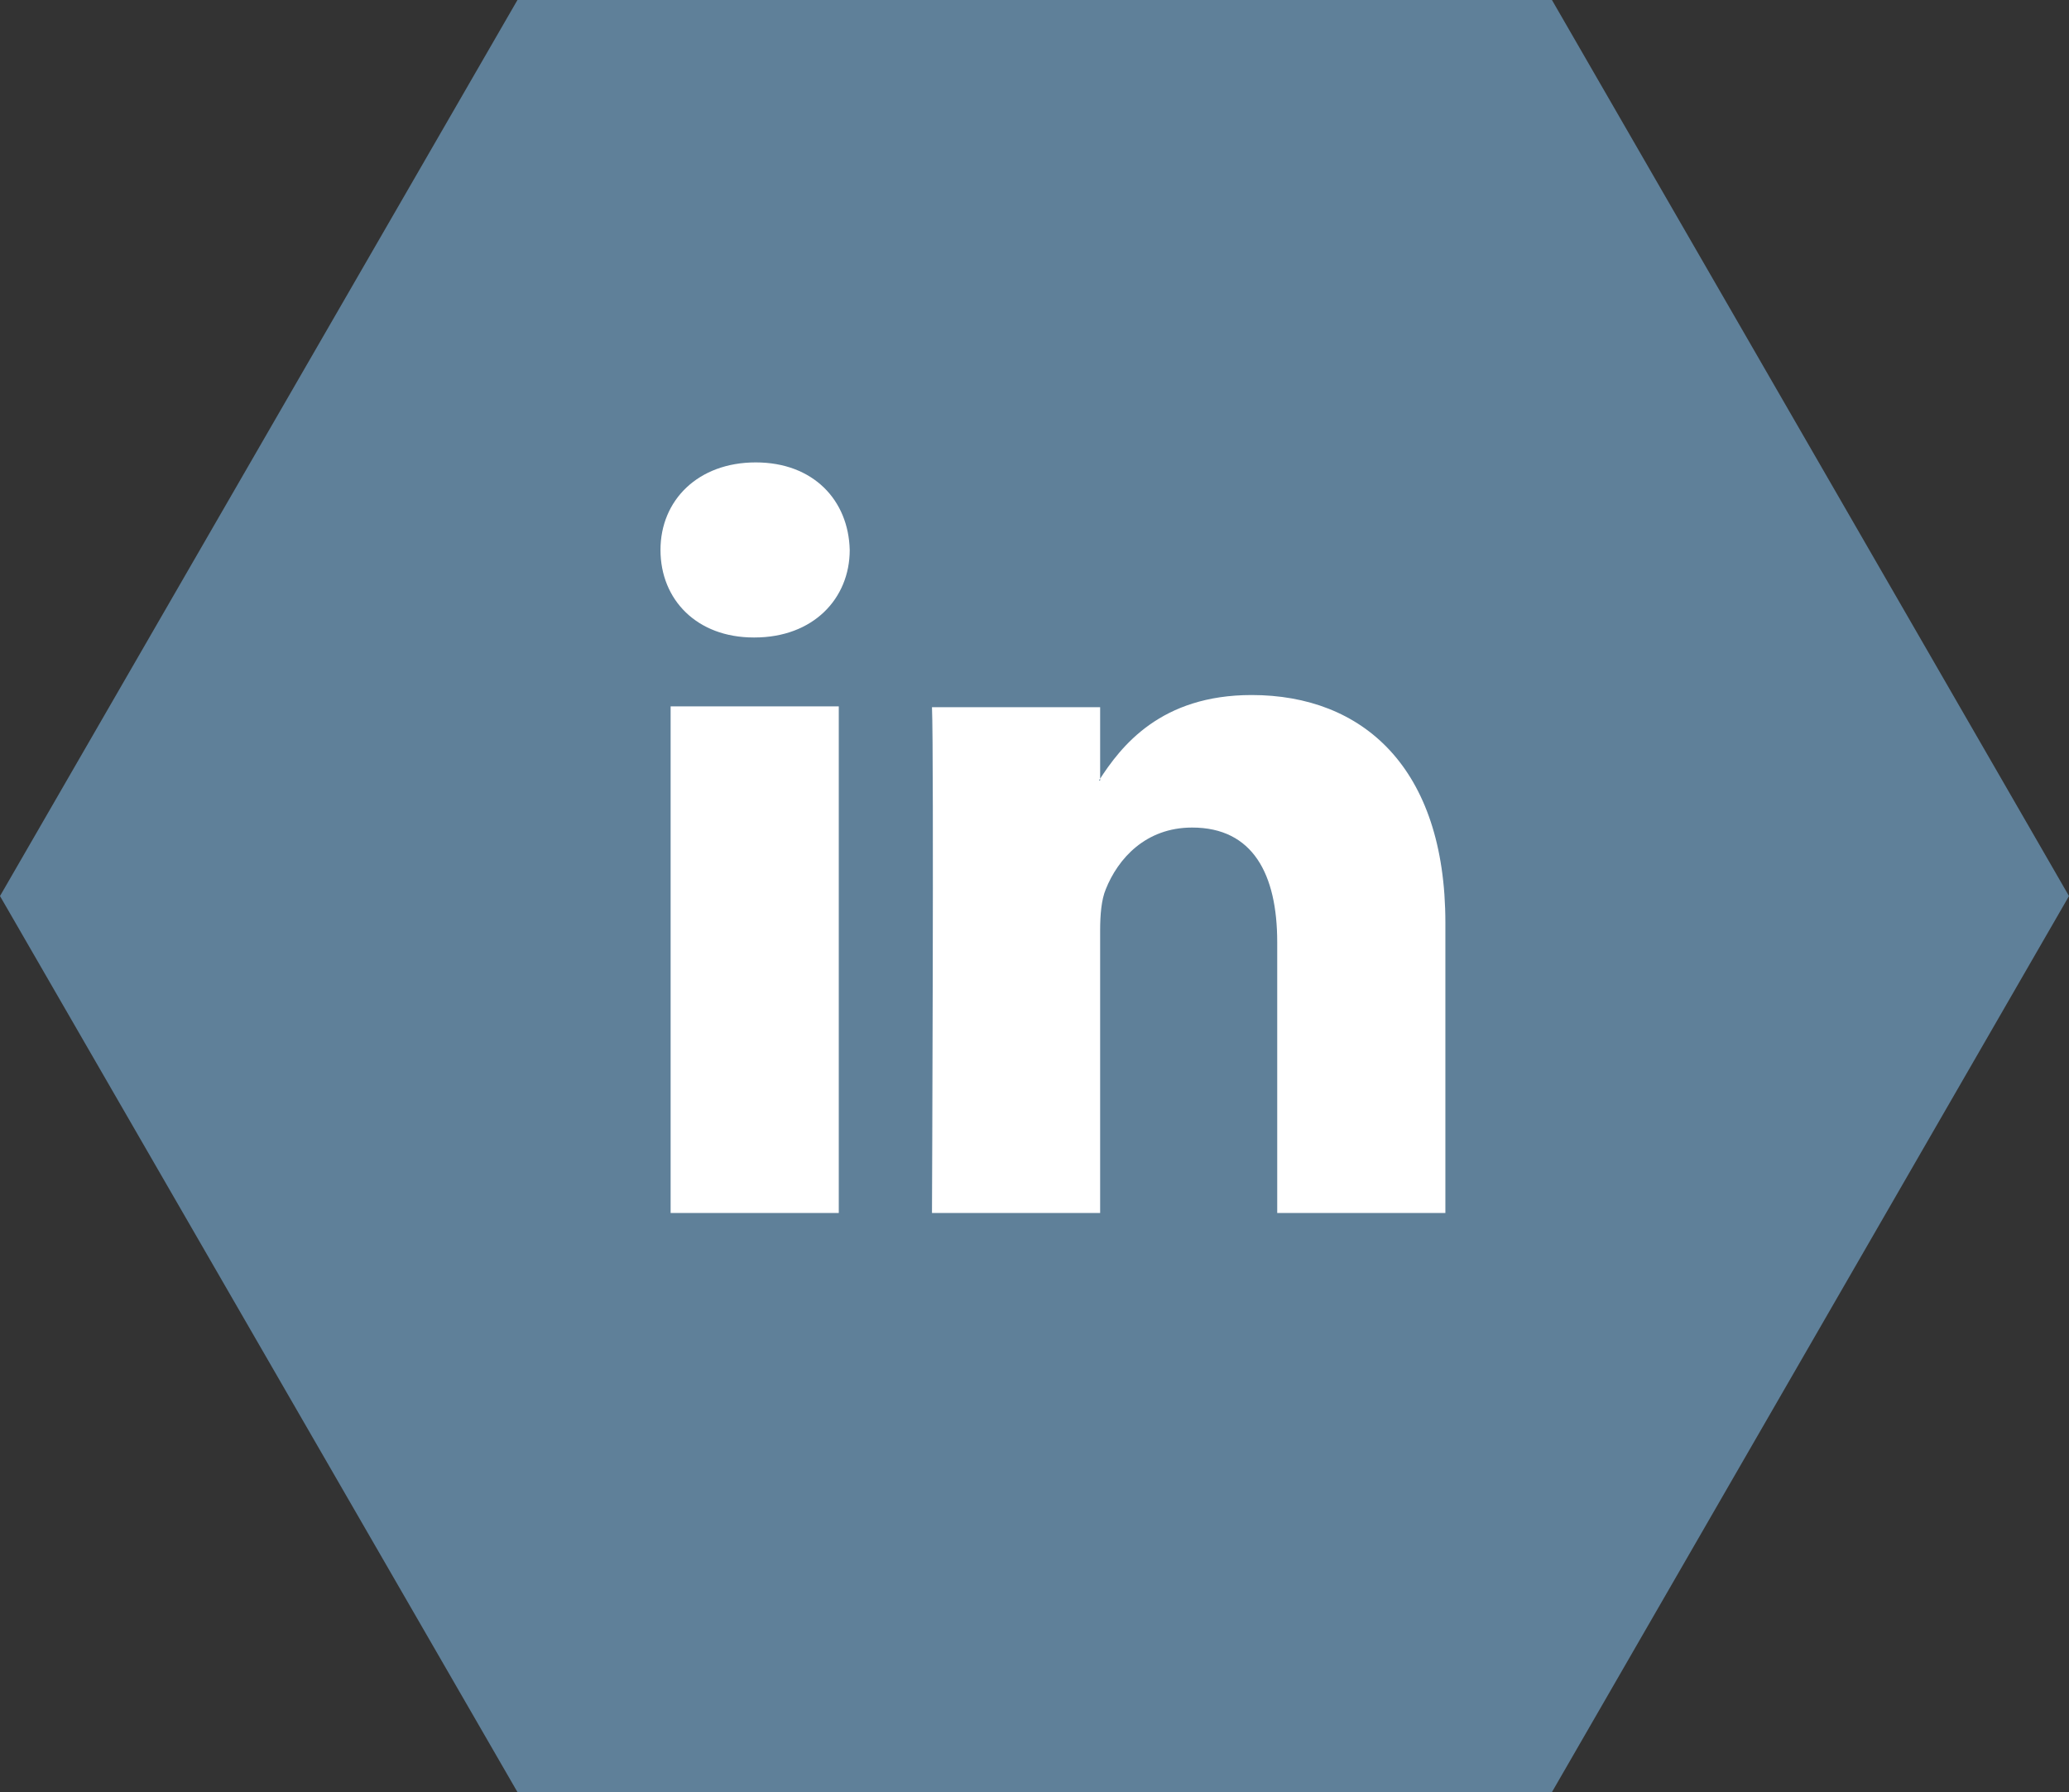
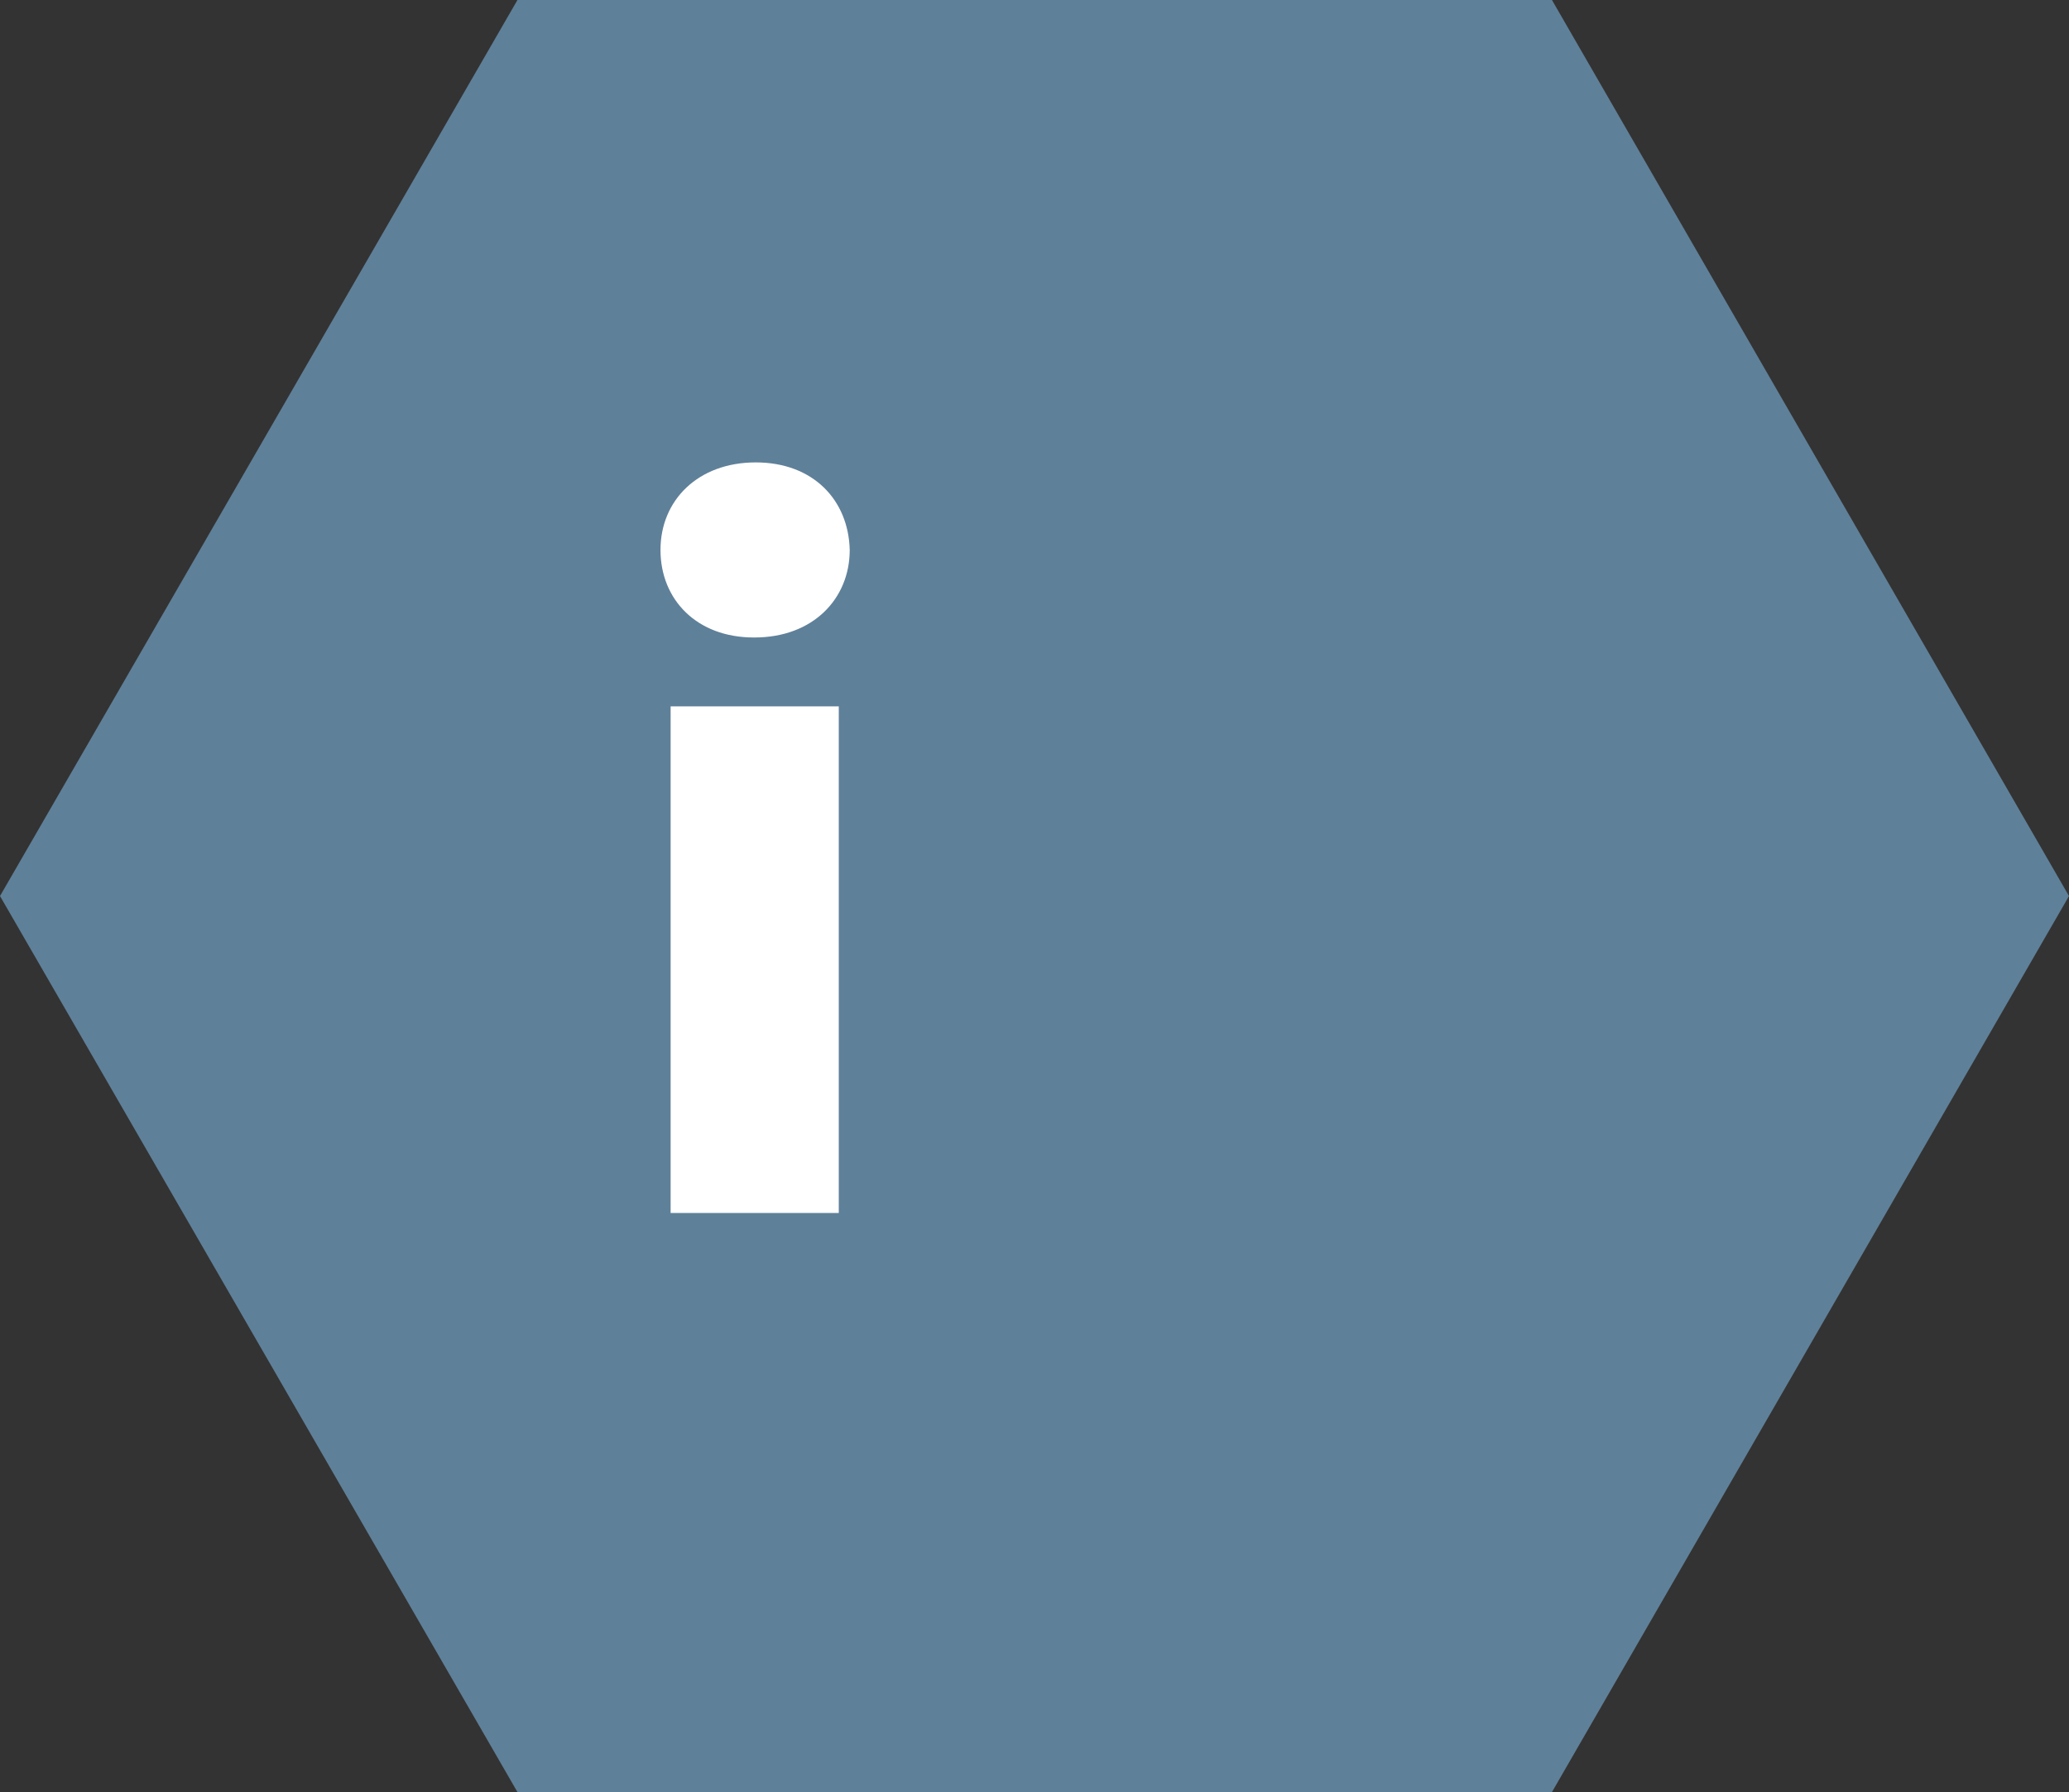
<svg xmlns="http://www.w3.org/2000/svg" id="Layer_2" data-name="Layer 2" viewBox="0 0 51.06 44.22">
  <rect x="0" y="0" width="51.06" height="44.22" fill="#333333" stroke="none" />
  <defs>
    <style>      .cls-1 {        fill: #5f8099;      }      .cls-2 {        fill: #fff;        fill-rule: evenodd;      }    </style>
  </defs>
  <g id="Home_Screen" data-name="Home Screen">
    <g>
      <polygon class="cls-1" points="12.77 44.22 0 22.11 12.77 0 38.3 0 51.06 22.11 38.3 44.22 12.77 44.22" />
      <g>
        <path class="cls-2" d="m20.7,29.93v-12.5h-4.15v12.5h4.15Zm-2.08-14.2c1.45,0,2.35-.96,2.35-2.16-.03-1.23-.9-2.16-2.32-2.16s-2.35.93-2.35,2.16.9,2.16,2.3,2.16h.03Z" />
-         <path class="cls-2" d="m23,29.93h4.15v-6.98c0-.37.03-.75.14-1.01.3-.75.98-1.52,2.13-1.52,1.5,0,2.1,1.15,2.1,2.83v6.68h4.15v-7.16c0-3.84-2.05-5.62-4.78-5.62-2.24,0-3.22,1.25-3.77,2.11h.03v-1.81h-4.15c.05,1.17,0,12.5,0,12.5h0Z" />
      </g>
    </g>
  </g>
</svg>